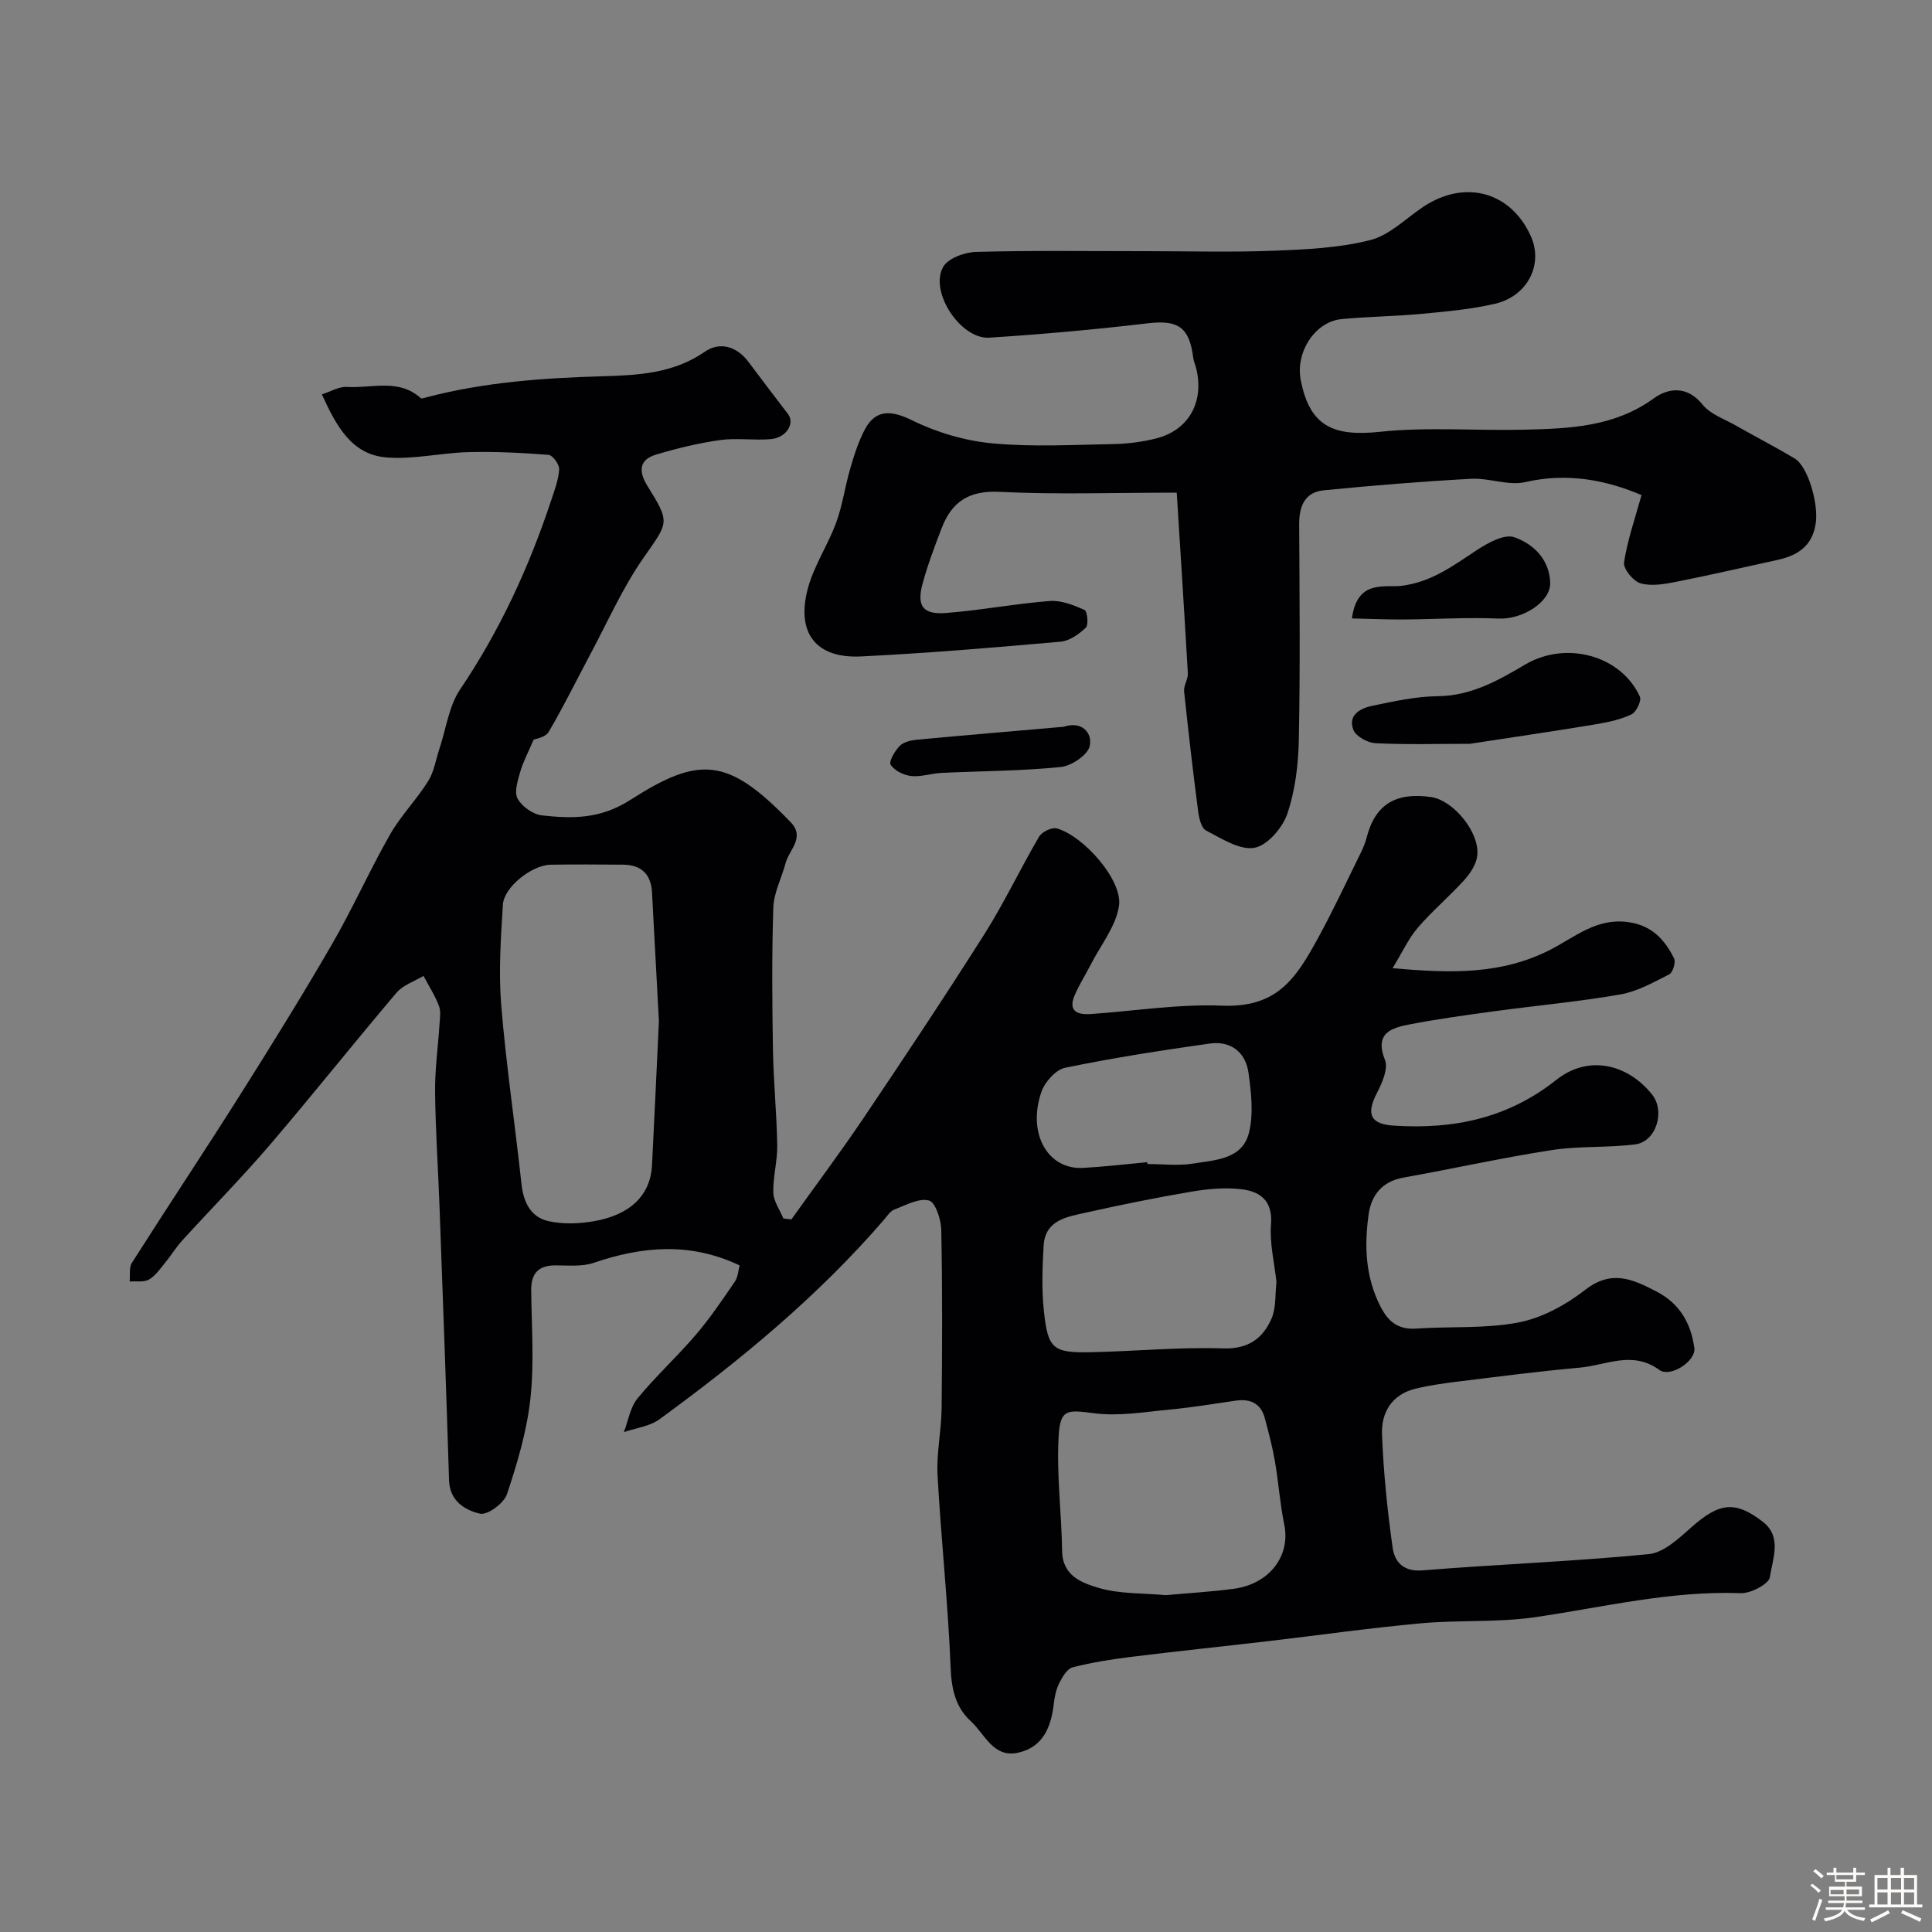
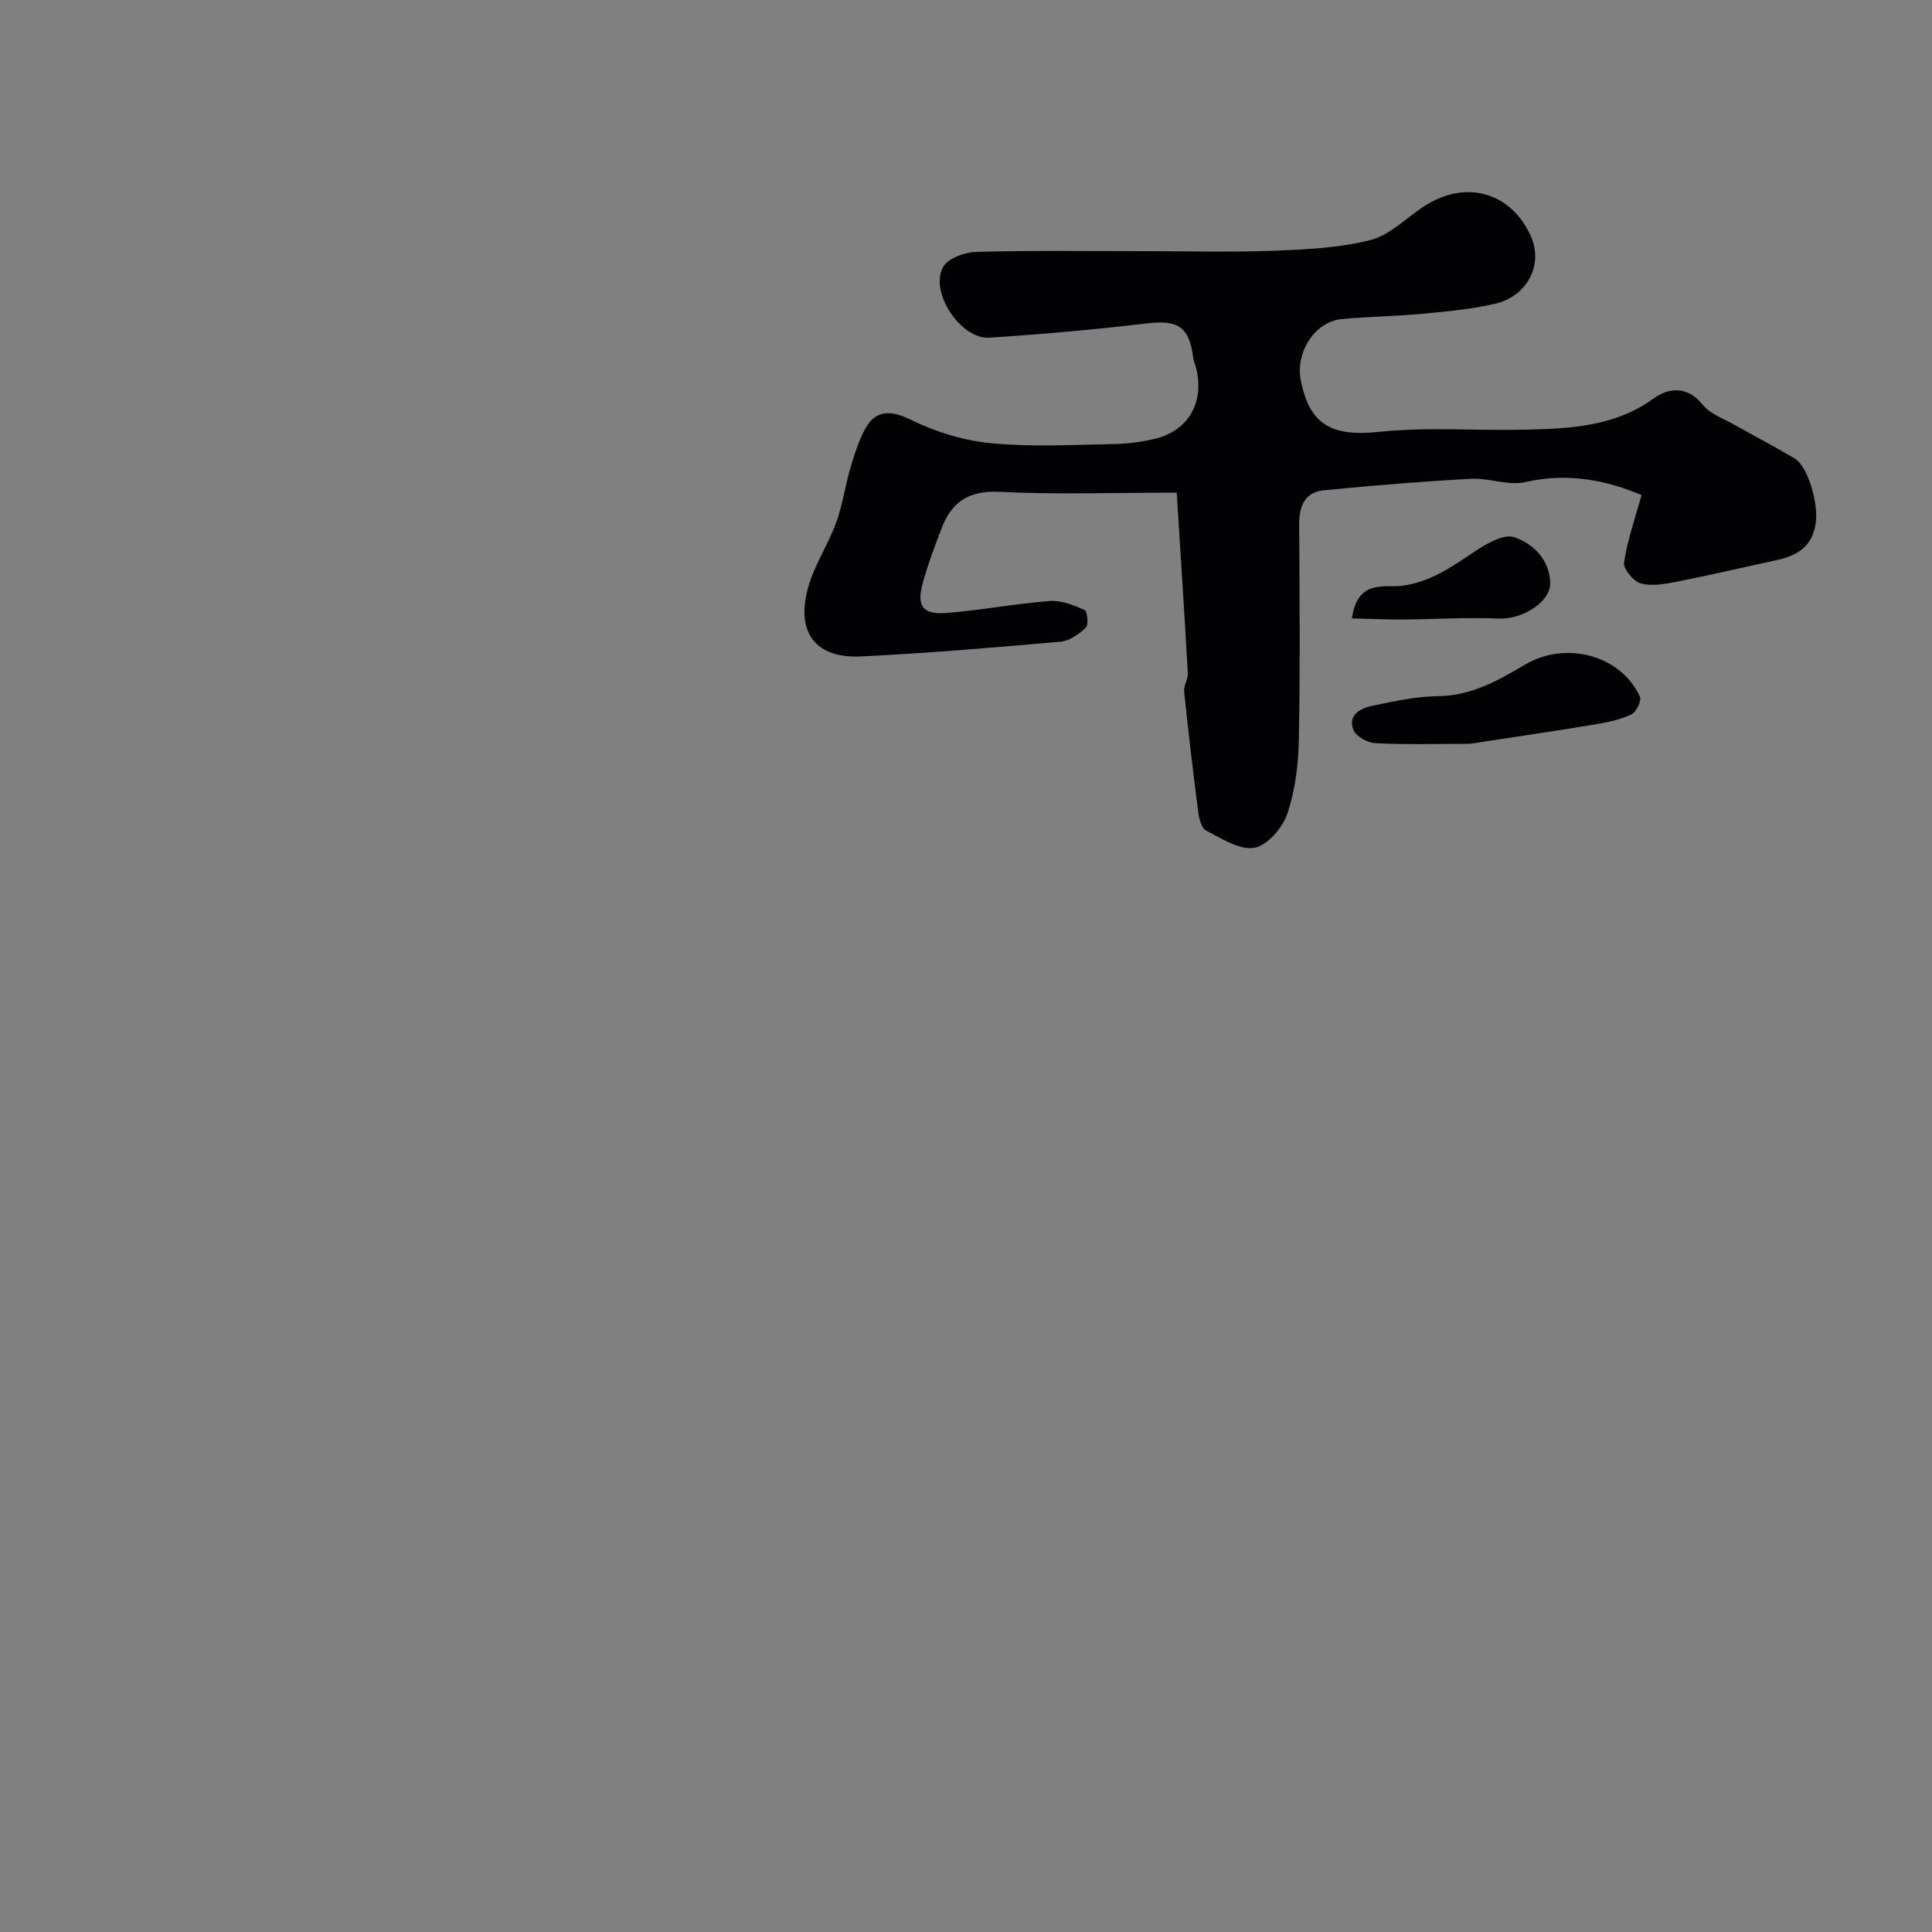
<svg xmlns="http://www.w3.org/2000/svg" enable-background="new 0 0 400 400" viewBox="0 0 400 400">
  <rect x="0" y="0" width="400" height="400" fill="#808080" stroke="none" />
-   <path d="m374.8 390.4.4-.4c.7.5 1.3 1 1.8 1.4l-.5.5c-.5-.6-1.1-1.1-1.7-1.5zm1 7.3-.6-.3c.5-1.4 1.1-2.8 1.5-4.3.2.1.4.2.6.3-.5 1.3-1 2.8-1.5 4.3zm-.4-10.3.5-.4c.4.3 1 .8 1.7 1.4l-.5.5c-.5-.5-1.1-1-1.7-1.5zm2.5.3h1.7v-1h.6v1h3.5v-1h.6v1h1.8v.5h-1.8v1.4h-2v1h3.2v2h-3.2v.9h3.3v.5h-3.4c0 .3-.1.6-.1.9h4v.5h-3.7c.7.9 1.9 1.5 3.8 1.7-.1.2-.2.4-.3.6-2.1-.4-3.5-1.1-4-2.1-.4 1-1.8 1.7-4 2.2-.1-.2-.2-.4-.3-.6 2.1-.4 3.4-1 3.8-1.8h-3.4v-.5h3.6c.1-.3.1-.6.2-.9h-3.3v-.5h3.4c0-.3 0-.6 0-.9h-3.2v-2h3.3v-1h-2.1v-1.4h-1.7v-.5zm1.1 3.5v1h2.7c0-.3 0-.4 0-.4 0-.1 0-.2 0-.2 0-.1 0-.2 0-.3h-2.7zm1.2-3v.9h3.5v-.9zm4.7 3h-2.6v.6.4h2.6z" fill="#fcfbfa" />
-   <path d="m393.6 386.7h.6v1.5h2.7v6.1h1.1v.6h-11v-.6h1.1v-6.1h2.7v-1.5h.6v1.5h2.1v-1.5zm-2.7 8.8.4.6c-1.2.6-2.5 1.3-3.8 1.9-.1-.2-.2-.4-.3-.6 1.2-.6 2.5-1.2 3.7-1.9zm-2.2-6.7v2.4h2.1v-2.4zm0 3v2.5h2.1v-2.5zm2.8-3v2.4h2.1v-2.4zm0 3v2.5h2.1v-2.5zm6 6.1c-1.4-.7-2.7-1.3-3.9-1.8l.3-.6c1.5.6 2.7 1.2 3.9 1.7zm-1.2-9.1h-2.1v2.4h2.1zm-2.1 3v2.5h2.1v-2.5z" fill="#fcfbfa" />
  <g fill="#010103">
-     <path d="m153.13 261.99c-10.27-4.87-20.16-3.96-30.19-.54-2.41.82-5.24.54-7.88.53-3.56-.01-5.11 1.62-5.08 5.15.07 7.5.65 15.07-.17 22.48-.73 6.7-2.71 13.33-4.85 19.75-.62 1.87-4.04 4.39-5.58 4.03-3.09-.72-6.28-2.59-6.41-6.93-.58-18.87-1.28-37.73-1.97-56.6-.29-7.94-.84-15.87-.92-23.8-.05-4.61.61-9.22.9-13.83.08-1.33.35-2.8-.1-3.97-.82-2.16-2.11-4.15-3.2-6.21-1.89 1.14-4.23 1.89-5.58 3.48-8.82 10.38-17.29 21.06-26.14 31.41-5.85 6.83-12.18 13.25-18.24 19.9-1.32 1.45-2.34 3.16-3.59 4.67-1.01 1.23-1.97 2.66-3.3 3.41-1.06.6-2.63.3-3.98.4.13-1.31-.17-2.89.46-3.87 7.35-11.56 14.95-22.97 22.27-34.56 6.53-10.34 12.98-20.74 19.11-31.32 4.31-7.43 7.81-15.33 12.06-22.79 2.23-3.91 5.5-7.22 7.9-11.06 1.23-1.97 1.59-4.5 2.35-6.77 1.37-4.1 1.93-8.76 4.26-12.21 8.19-12.13 14.22-25.2 18.81-39.01.71-2.14 1.55-4.33 1.7-6.54.07-1-1.34-2.95-2.2-3.02-5.53-.43-11.09-.7-16.64-.56-5.73.15-11.53 1.6-17.16 1.07-6.94-.65-10.14-6.43-13.13-13.03 1.81-.57 3.54-1.64 5.2-1.54 5.13.32 10.7-1.81 15.27 2.32.19.18.81-.08 1.22-.18 11.96-3.13 24.16-4 36.47-4.35 7.27-.21 14.64-.57 21.14-5.09 3.05-2.11 6.59-1.15 9.04 2.14 2.68 3.61 5.43 7.18 8.16 10.76 1.49 1.96-.33 4.93-3.58 5.21-3.47.3-7.05-.29-10.48.19-4.47.63-8.92 1.71-13.25 3.01-3.58 1.07-3.62 3.53-1.79 6.48 4.83 7.77 4.34 7.48-.89 15.01-4.26 6.13-7.32 13.1-10.87 19.73-2.89 5.41-5.58 10.93-8.69 16.21-.66 1.12-2.73 1.42-3.12 1.61-1.13 2.65-2.16 4.55-2.74 6.57-.52 1.83-1.32 4.23-.57 5.61.89 1.64 3.21 3.28 5.06 3.48 6.31.69 12.03.79 18.31-3.22 14.24-9.11 20.13-8.93 33.17 4.63 3.06 3.18-.33 5.7-1.05 8.46-.81 3.07-2.43 6.09-2.54 9.16-.33 9.82-.24 19.66-.08 29.49.11 6.6.78 13.2.89 19.8.05 3.26-.91 6.54-.81 9.79.05 1.8 1.35 3.56 2.08 5.34.55.07 1.1.13 1.65.2 5.01-7.01 10.18-13.92 15-21.07 8.47-12.58 16.87-25.2 24.98-38.01 4.11-6.5 7.41-13.51 11.3-20.15.59-1 2.64-2.02 3.66-1.73 5.57 1.55 13.66 10.71 12.9 16-.6 4.21-3.73 8.07-5.78 12.06-1.1 2.15-2.41 4.2-3.37 6.41-1.48 3.41.53 4.16 3.39 3.96 9.02-.63 18.08-2.09 27.06-1.73 11.35.46 15.25-5.48 19.88-13.95 3.17-5.79 5.96-11.79 8.88-17.71.5-1.01.94-2.09 1.22-3.18 1.73-6.75 5.96-9.42 13.33-8.35 4.64.68 10.12 7.32 9.56 12.16-.21 1.77-1.45 3.65-2.7 5.04-3.07 3.39-6.61 6.37-9.59 9.83-1.91 2.21-3.16 4.99-5.24 8.4 12.12 1.09 22.69 1.36 32.85-3.92 4.93-2.56 9.42-6.5 15.85-5.63 4.93.66 7.6 3.58 9.57 7.5.4.79-.24 2.94-.98 3.32-3.25 1.66-6.61 3.55-10.13 4.17-8.66 1.51-17.45 2.3-26.17 3.49-5.82.79-11.65 1.59-17.41 2.7-3.8.74-7.39 1.74-5.15 7.4.71 1.8-.62 4.77-1.69 6.85-2.27 4.41-1.28 6.41 3.51 6.72 12.36.8 23.59-1.49 33.67-9.49 6.53-5.18 14.64-3.38 19.79 3.03 2.79 3.48.88 9.79-3.48 10.34-5.73.73-11.62.3-17.32 1.19-10.29 1.59-20.46 3.87-30.72 5.7-4.38.78-6.6 3.7-7.14 7.53-.93 6.54-.7 13.07 2.48 19.22 1.62 3.14 3.69 4.75 7.38 4.5 7.08-.49 14.32.06 21.22-1.28 4.87-.95 9.77-3.65 13.75-6.74 5.45-4.23 9.79-2.24 14.77.35 4.88 2.54 7.13 6.66 7.83 11.69.37 2.68-4.95 6.22-7.26 4.53-5.59-4.06-10.99-.96-16.41-.47-8.47.76-16.92 1.86-25.37 2.9-2.91.36-5.83.77-8.68 1.46-4.86 1.17-7.12 4.89-6.95 9.4.3 7.86 1.1 15.74 2.2 23.53.41 2.87 2.16 5.01 6.16 4.69 15.61-1.26 31.27-1.84 46.85-3.36 3.15-.31 6.29-3.3 8.92-5.63 5.65-4.99 8.98-5.53 14.73-1.06 4.03 3.14 1.99 7.7 1.45 11.44-.21 1.43-3.96 3.41-6.04 3.33-14.46-.54-28.37 2.89-42.48 4.96-7.82 1.15-15.87.56-23.77 1.28-10.6.97-21.14 2.47-31.72 3.71-9.45 1.1-18.91 2.08-28.35 3.25-4.03.5-8.07 1.15-12 2.15-1.12.29-2.09 1.93-2.72 3.16-.65 1.27-1 2.78-1.16 4.21-.54 4.9-2.19 9.19-7.47 10.32-5.1 1.09-6.86-3.91-9.75-6.55-3.11-2.83-3.98-6.58-4.16-11-.53-13.32-1.98-26.6-2.71-39.91-.25-4.57.79-9.19.84-13.8.13-12.33.17-24.66-.07-36.99-.04-2.16-1.22-5.74-2.55-6.09-2.09-.55-4.8.97-7.16 1.87-.85.32-1.47 1.32-2.12 2.08-13.67 15.85-29.69 29.08-46.52 41.35-2.02 1.47-4.88 1.8-7.36 2.66.9-2.35 1.3-5.12 2.81-6.97 3.77-4.6 8.2-8.64 12.06-13.16 2.96-3.46 5.53-7.27 8.1-11.03.68-1.02.73-2.42.99-3.36zm-16.71-50.56c-.46-8.54-.93-17.62-1.43-26.7-.21-3.78-2.26-5.69-6.01-5.71-5-.03-10-.08-14.99.01-3.86.07-9.65 4.62-9.87 8.26-.43 6.92-.91 13.91-.35 20.79 1.01 12.37 2.86 24.66 4.19 37 .41 3.82 1.9 6.92 5.61 7.75 3.01.67 6.37.54 9.44 0 7.57-1.32 11.67-5.47 11.98-11.55.5-9.75.94-19.5 1.43-29.85zm104.95 118.83c4.58-.42 9.35-.69 14.07-1.32 7.43-.99 11.79-6.86 10.45-13.31-.89-4.29-1.17-8.7-1.92-13.03-.52-3.02-1.31-6-2.1-8.96-.82-3.08-2.98-4.09-6.03-3.65-4.52.66-9.04 1.41-13.58 1.84-5.23.49-10.58 1.43-15.71.77-5.53-.71-7.05-.97-7.37 4.77-.45 7.88.6 15.84.72 23.76.08 5.18 4.18 6.62 7.58 7.63 4.32 1.28 9.09 1.05 13.89 1.5zm22.91-64.81c-.44-4.1-1.44-8.06-1.13-11.92.39-4.87-2.18-6.83-6.05-7.3-3.37-.41-6.92-.1-10.3.47-7.36 1.24-14.68 2.73-21.96 4.36-3.91.87-8.46 1.5-8.77 6.87-.26 4.47-.42 9.01.05 13.45.84 7.93 1.87 8.75 9.82 8.58 9.1-.19 18.21-1.09 27.29-.79 5.24.17 8.21-2.06 10.02-6.16.99-2.27.73-5.11 1.03-7.56zm-26.75-24.83c.01.13.02.25.03.38 3.17 0 6.4.41 9.48-.1 4.55-.74 10.2-.84 11.56-6.43.95-3.89.45-8.27-.11-12.34-.6-4.34-3.71-6.69-8.09-6.07-10 1.42-20 2.97-29.88 5.01-1.94.4-4.21 2.95-4.91 5-2.98 8.63 1.34 16.16 8.67 15.73 4.43-.25 8.83-.77 13.25-1.18z" />
    <path d="m243.63 102c-13.2 0-24.97.42-36.69-.17-6.33-.32-9.89 2.07-11.98 7.52-1.45 3.78-2.89 7.59-3.95 11.49-1.26 4.65.06 6.45 4.89 6.07 7.17-.56 14.27-1.92 21.43-2.48 2.37-.18 4.94.85 7.2 1.84.58.25.89 3.08.29 3.66-1.4 1.35-3.36 2.75-5.2 2.92-13.77 1.22-27.55 2.38-41.35 3.06-9.32.46-13.48-4.85-11.02-14.05 1.26-4.72 4.15-8.99 5.86-13.63 1.33-3.62 1.84-7.53 2.93-11.25.82-2.79 1.71-5.64 3.08-8.18 2.27-4.2 5.63-3.79 9.74-1.77 5.1 2.51 10.93 4.23 16.59 4.76 8.29.78 16.71.3 25.08.15 2.92-.05 5.9-.44 8.74-1.14 6.8-1.68 10.08-7.51 8.41-14.46-.19-.79-.55-1.55-.65-2.35-.79-6.31-3.2-7.78-9.35-7.06-10.92 1.29-21.88 2.28-32.85 2.98-5.92.38-12.45-9.46-9.57-14.63 1-1.81 4.49-3.07 6.88-3.13 11.68-.32 23.38-.14 35.08-.15 8.83 0 17.67.25 26.49-.09 6.71-.26 13.56-.57 20.01-2.21 4.02-1.02 7.41-4.55 11.07-6.96 8.6-5.64 18.04-3.01 22.16 6.17 2.6 5.81-.63 12.38-7.39 13.97-4.9 1.15-9.99 1.6-15.03 2.08-5.58.53-11.21.57-16.79 1.11-5.46.52-9.55 6.82-8.44 12.58 1.82 9.46 6.57 11.8 16.39 10.75 9.89-1.05 19.96-.19 29.95-.44 9.33-.23 18.59-.56 26.75-6.48 2.95-2.14 6.9-2.72 10.11 1.29 1.6 2 4.52 2.98 6.89 4.33 4.04 2.3 8.17 4.43 12.16 6.81 2.81 1.68 4.95 9.39 4.39 13.35-.68 4.84-3.78 6.77-8.04 7.69-6.97 1.51-13.92 3.14-20.92 4.52-2.4.47-5.1.94-7.33.3-1.5-.43-3.61-3.02-3.41-4.33.71-4.64 2.3-9.16 3.62-13.94-7.06-3-15.17-4.74-24.05-2.69-3.51.81-7.51-.89-11.25-.68-10.17.55-20.34 1.38-30.48 2.38-3.98.39-5.12 3.35-5.1 7.09.08 14.83.22 29.66-.07 44.48-.1 5.18-.74 10.56-2.39 15.42-.99 2.91-4.16 6.58-6.83 7.03-3.08.51-6.8-1.94-9.99-3.58-.97-.5-1.45-2.53-1.63-3.93-1.07-8.28-2.05-16.57-2.91-24.87-.13-1.21.84-2.53.77-3.76-.72-12.57-1.53-25.13-2.3-37.39z" />
    <path d="m304.29 154c-7.15 0-13.34.19-19.51-.13-1.63-.08-4.06-1.41-4.58-2.76-1.19-3.09 1.47-4.48 3.95-4.99 4.46-.92 9.01-1.94 13.53-1.98 6.93-.07 12.53-3.27 18.12-6.57 8.39-4.94 19.79-1.94 23.72 6.66.38.84-.74 3.2-1.73 3.67-2.29 1.09-4.89 1.64-7.43 2.06-7.85 1.31-15.73 2.46-23.6 3.67-1.15.18-2.28.34-2.47.37z" />
    <path d="m279.9 128.04c1.09-8.2 6.87-6.32 10.33-6.76 6.23-.8 10.67-4.2 15.54-7.39 2.28-1.49 5.67-3.38 7.73-2.67 3.95 1.37 7.3 4.58 7.45 9.43.12 4.04-5.85 7.62-10.58 7.42-6.62-.29-13.28.14-19.92.19-3.37.01-6.75-.14-10.55-.22z" />
-     <path d="m220.23 150.47c3.63-1.24 5.95 1.12 5.4 3.94-.36 1.85-3.77 4.17-6 4.39-8.2.83-16.48.83-24.72 1.22-2.1.1-4.22.87-6.25.65-1.55-.17-3.46-1.11-4.26-2.33-.43-.66.87-2.89 1.89-3.92.82-.83 2.36-1.16 3.62-1.28 10.1-.94 20.21-1.79 30.32-2.67z" />
  </g>
</svg>